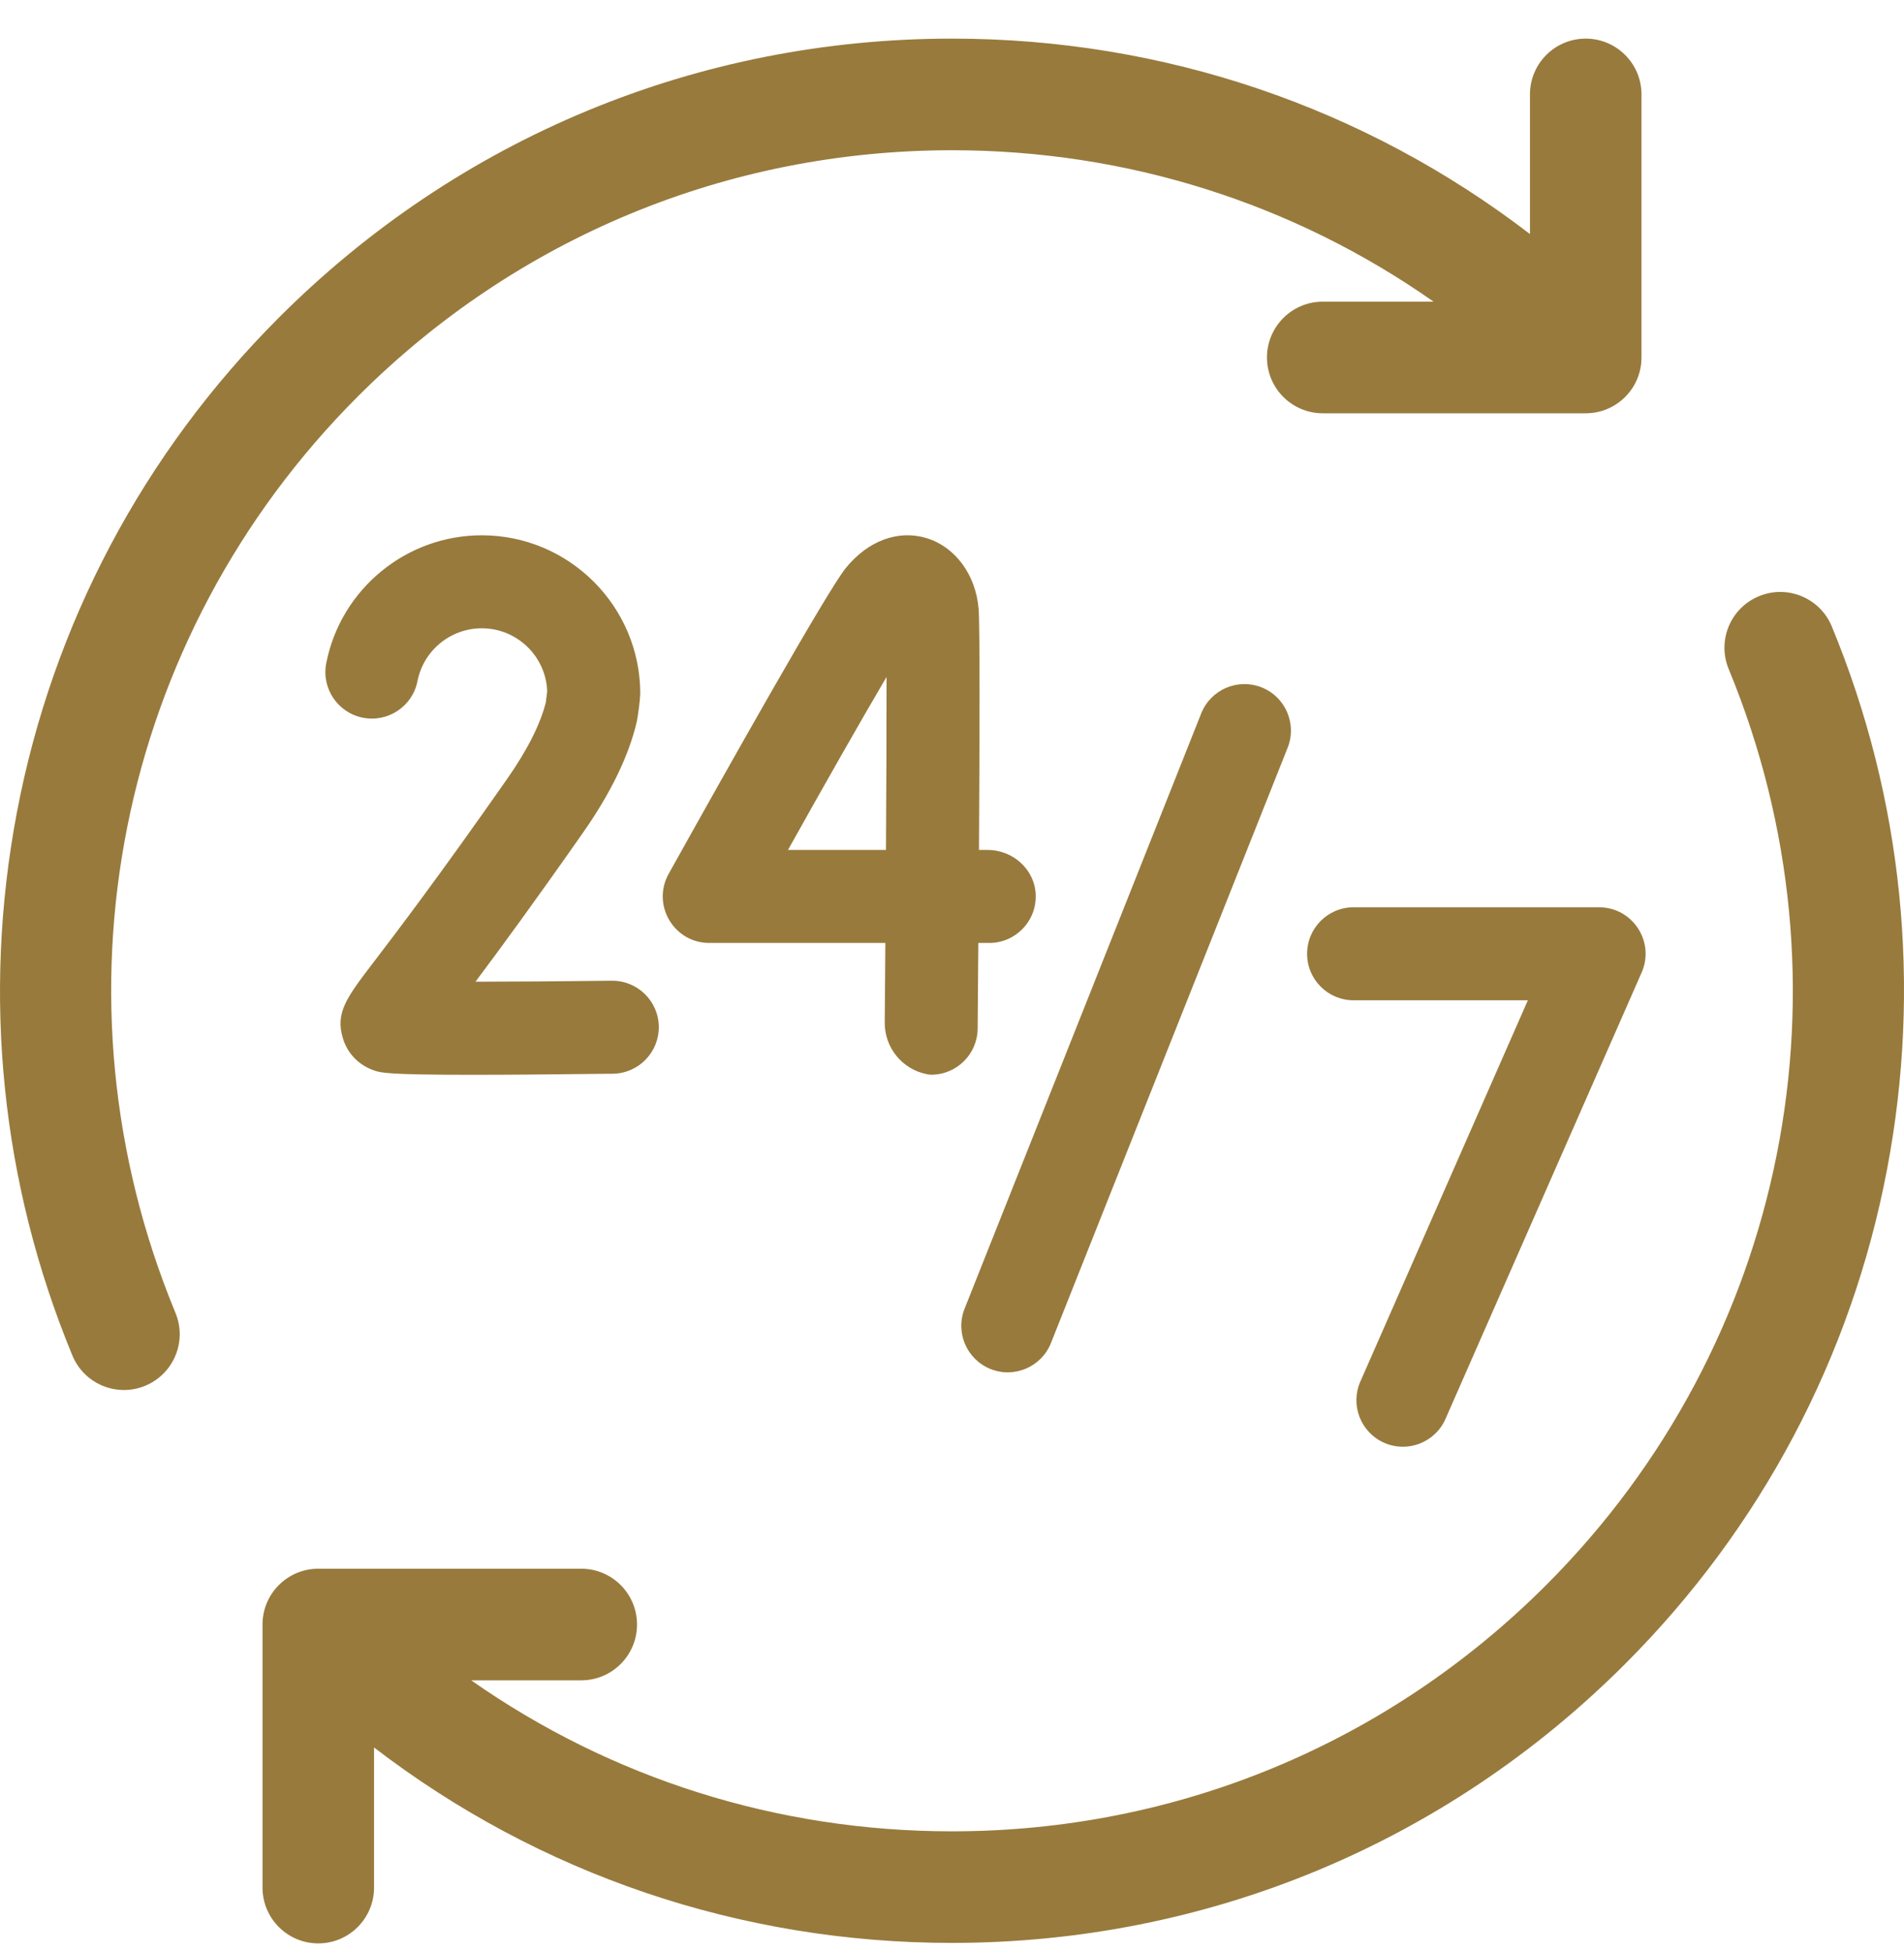
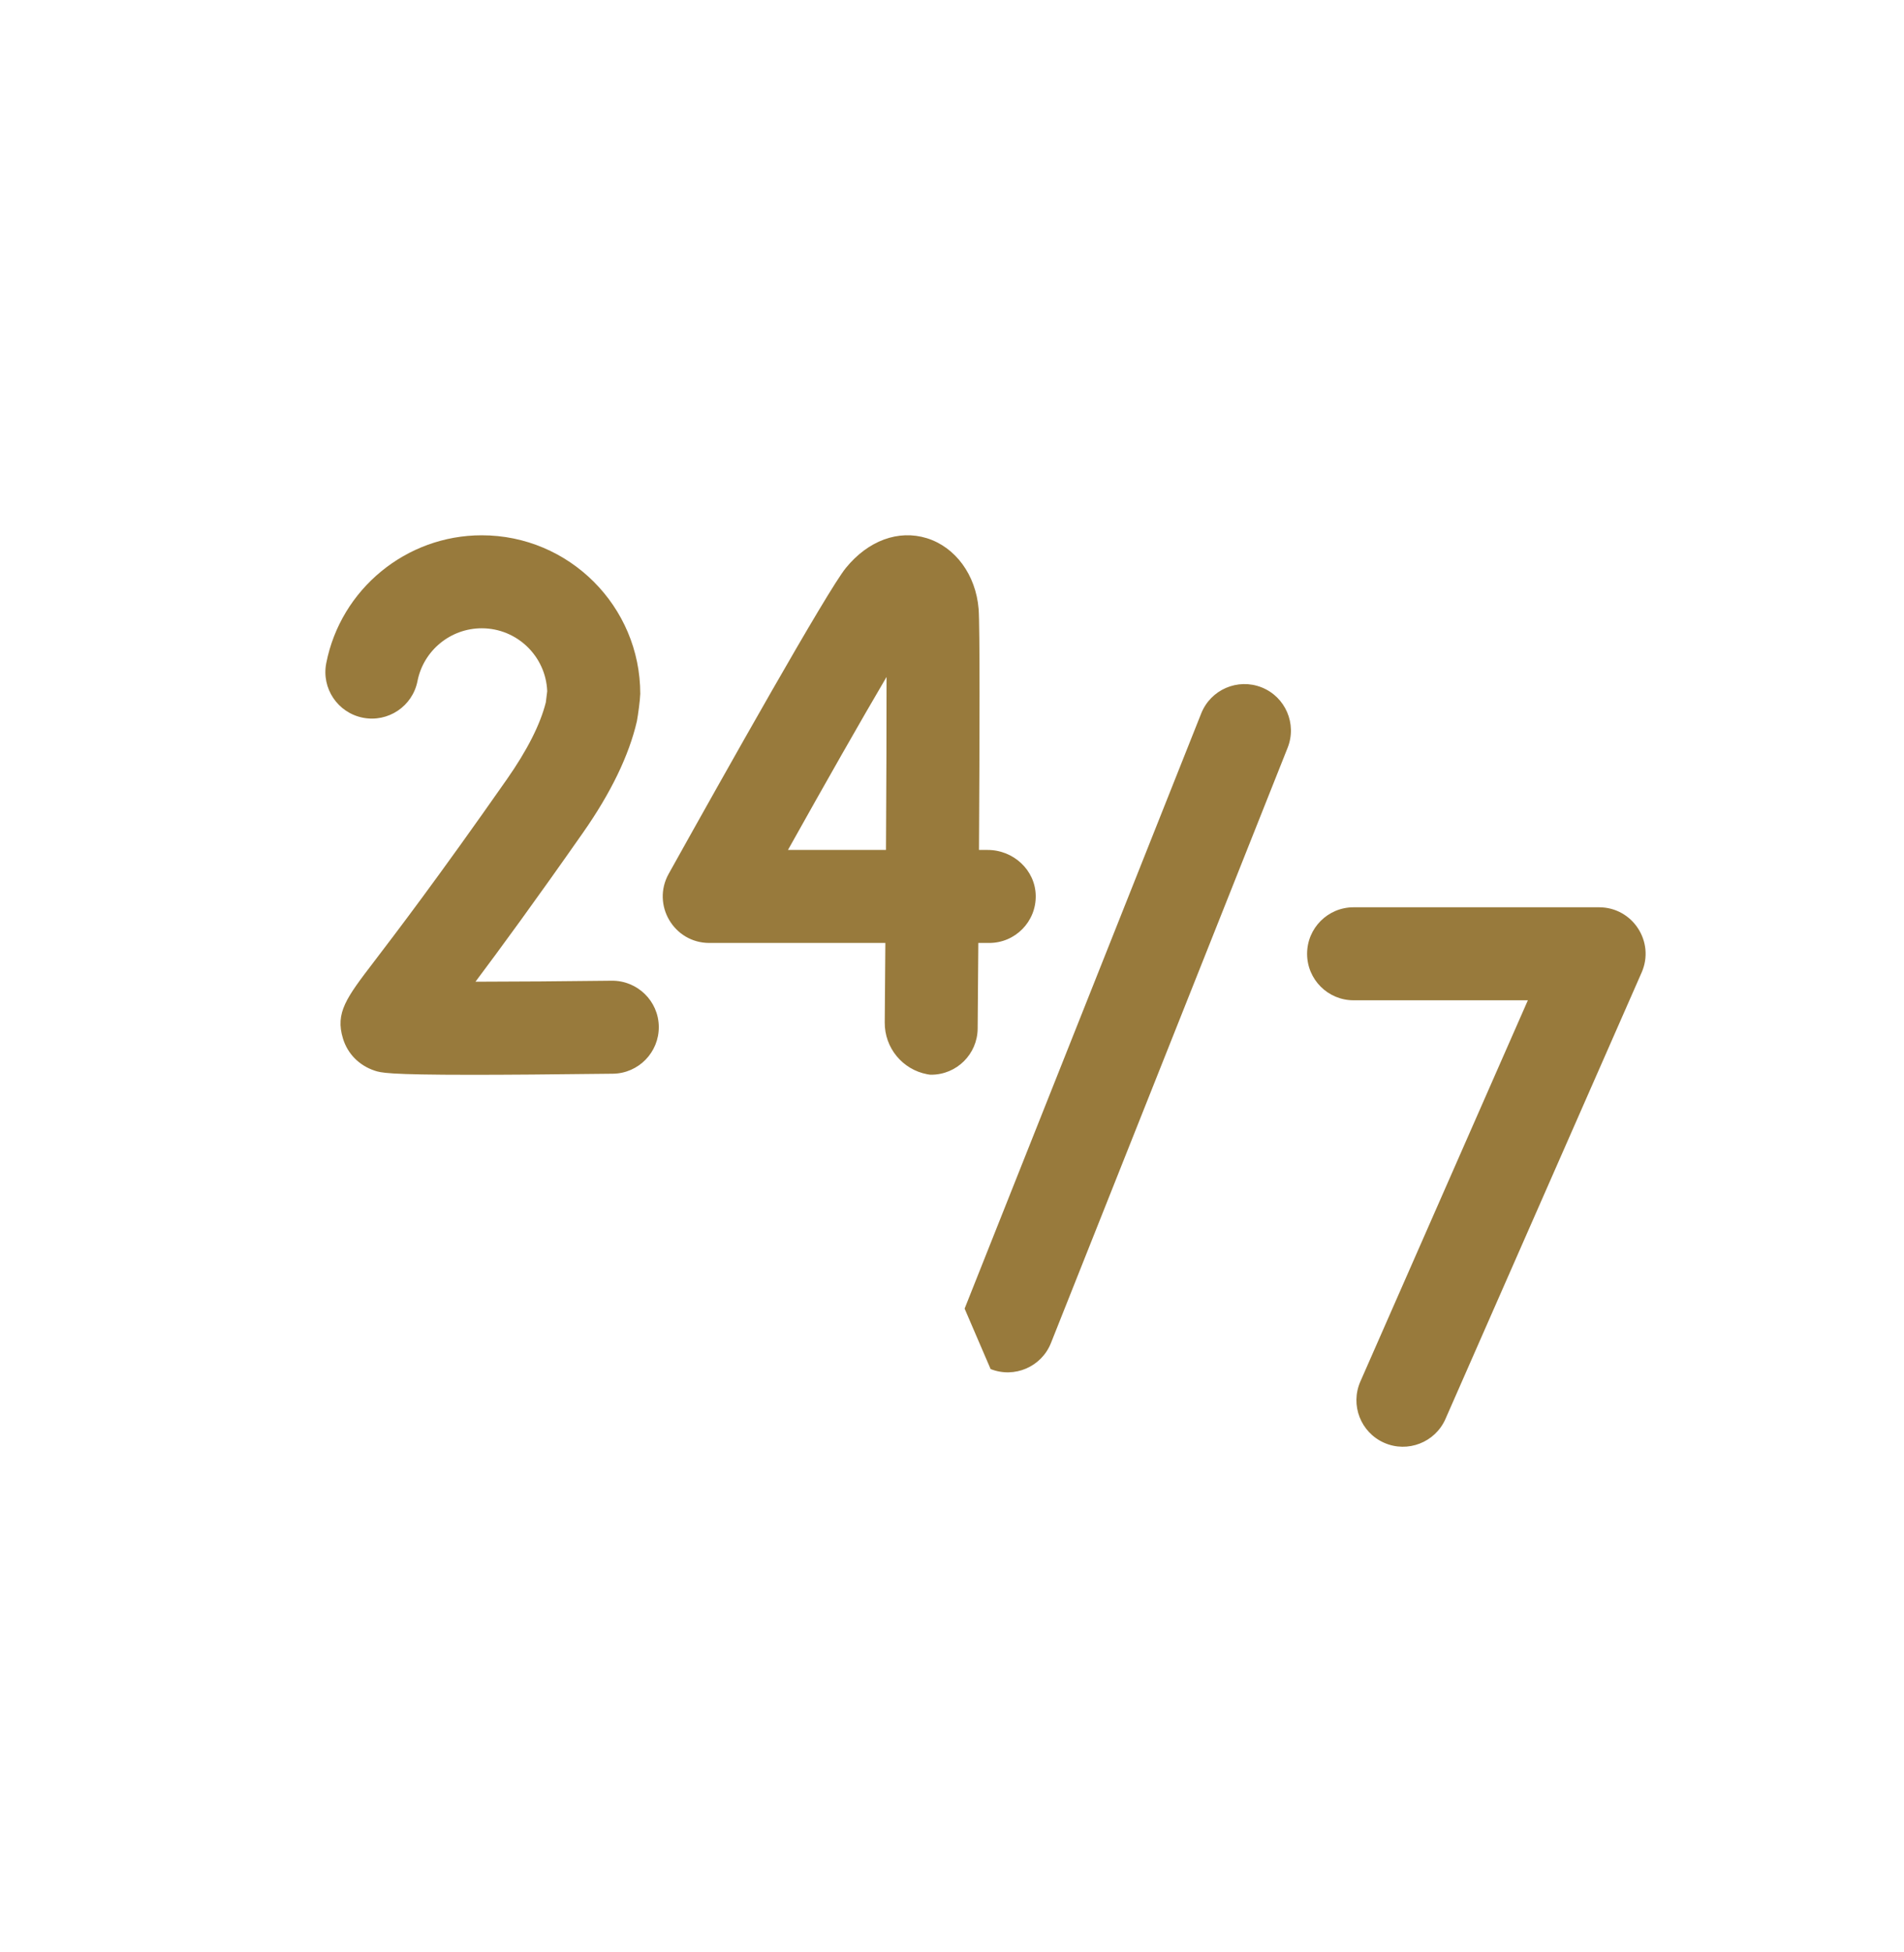
<svg xmlns="http://www.w3.org/2000/svg" width="40" height="41" viewBox="0 0 40 41" fill="none">
  <g clip-path="url(#clip0_1_234)">
    <path d="M29.08 30.299C29.573 30.516 30.15 30.291 30.367 29.798L34.488 20.423C34.772 19.777 34.299 19.053 33.594 19.053H28.436C27.897 19.053 27.46 19.49 27.46 20.03C27.46 20.569 27.897 21.006 28.436 21.006H32.098L28.579 29.012C28.362 29.506 28.586 30.082 29.08 30.299Z" fill="#987A3C" />
    <path d="M19.479 22.559C19.529 22.569 19.544 22.569 19.563 22.569C20.098 22.569 20.534 22.137 20.539 21.601C20.542 21.268 20.547 20.613 20.553 19.802H20.782C21.328 19.802 21.769 19.355 21.759 18.807C21.749 18.269 21.288 17.849 20.75 17.849H20.567C20.58 15.579 20.587 13.122 20.559 12.786C20.5 12.071 20.072 11.489 19.471 11.302C18.875 11.118 18.239 11.351 17.77 11.927C17.382 12.402 15.242 16.208 14.048 18.35C13.685 19.001 14.156 19.802 14.901 19.802H18.6C18.596 20.39 18.591 20.956 18.587 21.472C18.582 22.002 18.958 22.461 19.479 22.559ZM16.554 17.849C17.334 16.453 18.098 15.11 18.625 14.216C18.626 15.146 18.621 16.473 18.613 17.849H16.554Z" fill="#987A3C" />
    <path d="M10.651 16.362C9.194 18.444 8.324 19.583 7.857 20.195C7.278 20.953 7.038 21.266 7.206 21.812C7.304 22.131 7.546 22.375 7.869 22.483C7.999 22.526 8.132 22.571 9.916 22.571C10.615 22.571 11.569 22.564 12.876 22.548C13.415 22.541 13.847 22.098 13.84 21.559C13.834 21.02 13.39 20.59 12.852 20.595C11.871 20.607 10.829 20.615 9.989 20.616C10.504 19.929 11.238 18.929 12.251 17.482C12.834 16.649 13.214 15.864 13.38 15.146C13.406 15.003 13.446 14.715 13.451 14.57C13.451 12.734 11.957 11.241 10.121 11.241C8.534 11.241 7.16 12.37 6.854 13.926C6.75 14.455 7.095 14.968 7.624 15.072C8.153 15.176 8.667 14.832 8.771 14.302C8.897 13.66 9.465 13.194 10.121 13.194C10.862 13.194 11.468 13.782 11.496 14.516L11.467 14.749C11.351 15.212 11.076 15.754 10.651 16.362Z" fill="#987A3C" />
-     <path d="M38.483 13.155C38.236 12.557 37.551 12.273 36.953 12.52C36.354 12.767 36.07 13.452 36.317 14.05C39.053 20.671 37.548 28.222 32.483 33.286C29.148 36.621 24.714 38.458 19.998 38.458C16.333 38.458 12.839 37.347 9.899 35.287H12.211C12.858 35.287 13.383 34.762 13.383 34.115C13.383 33.468 12.858 32.943 12.211 32.943H6.687C6.039 32.943 5.515 33.468 5.515 34.115V39.639C5.515 40.286 6.039 40.811 6.687 40.811C7.334 40.811 7.858 40.286 7.858 39.639V36.697C11.328 39.359 15.552 40.801 19.998 40.801C25.34 40.801 30.363 38.721 34.141 34.943C36.99 32.093 38.894 28.502 39.644 24.557C40.376 20.708 39.975 16.765 38.483 13.155Z" fill="#987A3C" />
-     <path d="M3.686 27.57C0.946 20.947 2.45 13.393 7.517 8.326C10.852 4.991 15.286 3.155 20.002 3.155C23.673 3.155 27.173 4.269 30.117 6.335H27.789C27.142 6.335 26.617 6.86 26.617 7.507C26.617 8.154 27.142 8.679 27.789 8.679H33.313C33.961 8.679 34.485 8.154 34.485 7.507V1.983C34.485 1.336 33.961 0.811 33.313 0.811C32.666 0.811 32.142 1.336 32.142 1.983V4.915C28.672 2.253 24.448 0.811 20.002 0.811C14.66 0.811 9.637 2.891 5.86 6.669C3.008 9.52 1.105 13.113 0.355 17.06C-0.376 20.911 0.027 24.855 1.521 28.466C1.768 29.064 2.453 29.348 3.051 29.101C3.649 28.853 3.934 28.168 3.686 27.57Z" fill="#987A3C" />
-     <path d="M20.811 28.75C21.312 28.949 21.88 28.704 22.079 28.203L27.051 15.703C27.25 15.202 27.006 14.634 26.505 14.435C26.003 14.236 25.436 14.48 25.236 14.981L20.265 27.481C20.065 27.983 20.31 28.55 20.811 28.75Z" fill="#987A3C" />
+     <path d="M20.811 28.75C21.312 28.949 21.88 28.704 22.079 28.203L27.051 15.703C27.25 15.202 27.006 14.634 26.505 14.435C26.003 14.236 25.436 14.48 25.236 14.981L20.265 27.481Z" fill="#987A3C" />
  </g>
  <defs>
    <clipPath id="clip0_1_234">
      <rect width="40" height="40" fill="white" transform="translate(0 0.811)" />
    </clipPath>
  </defs>
</svg>